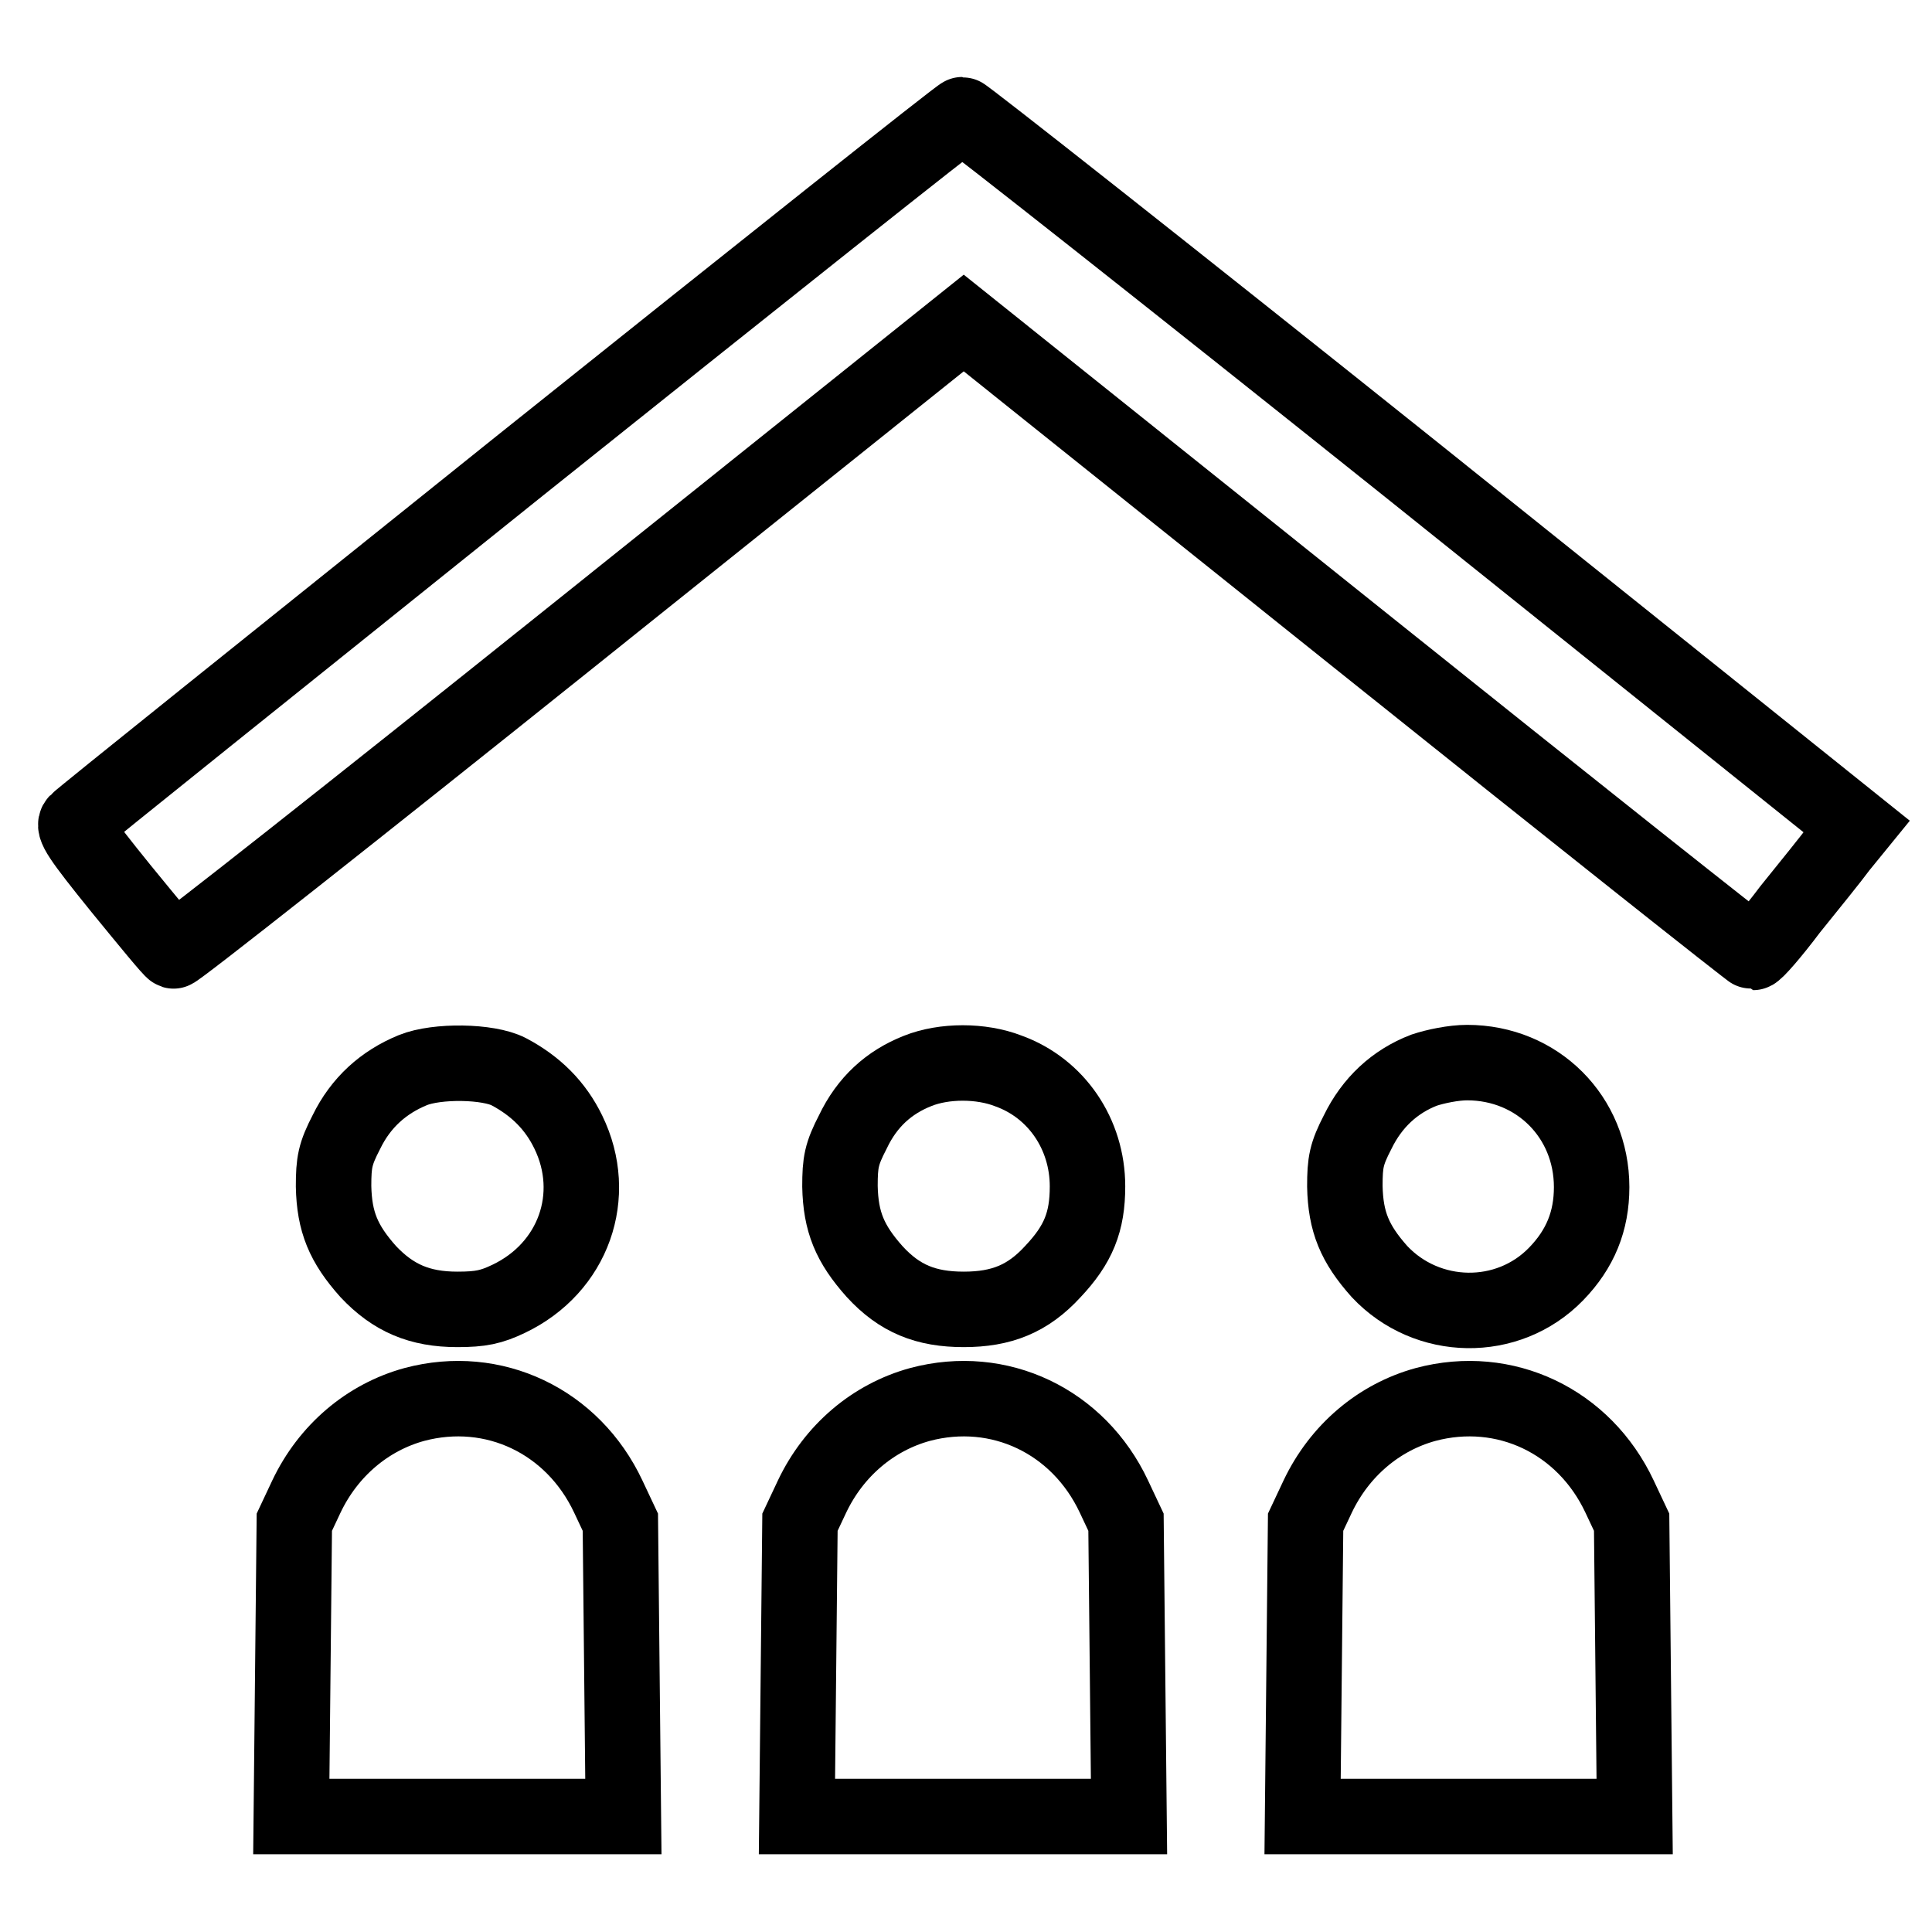
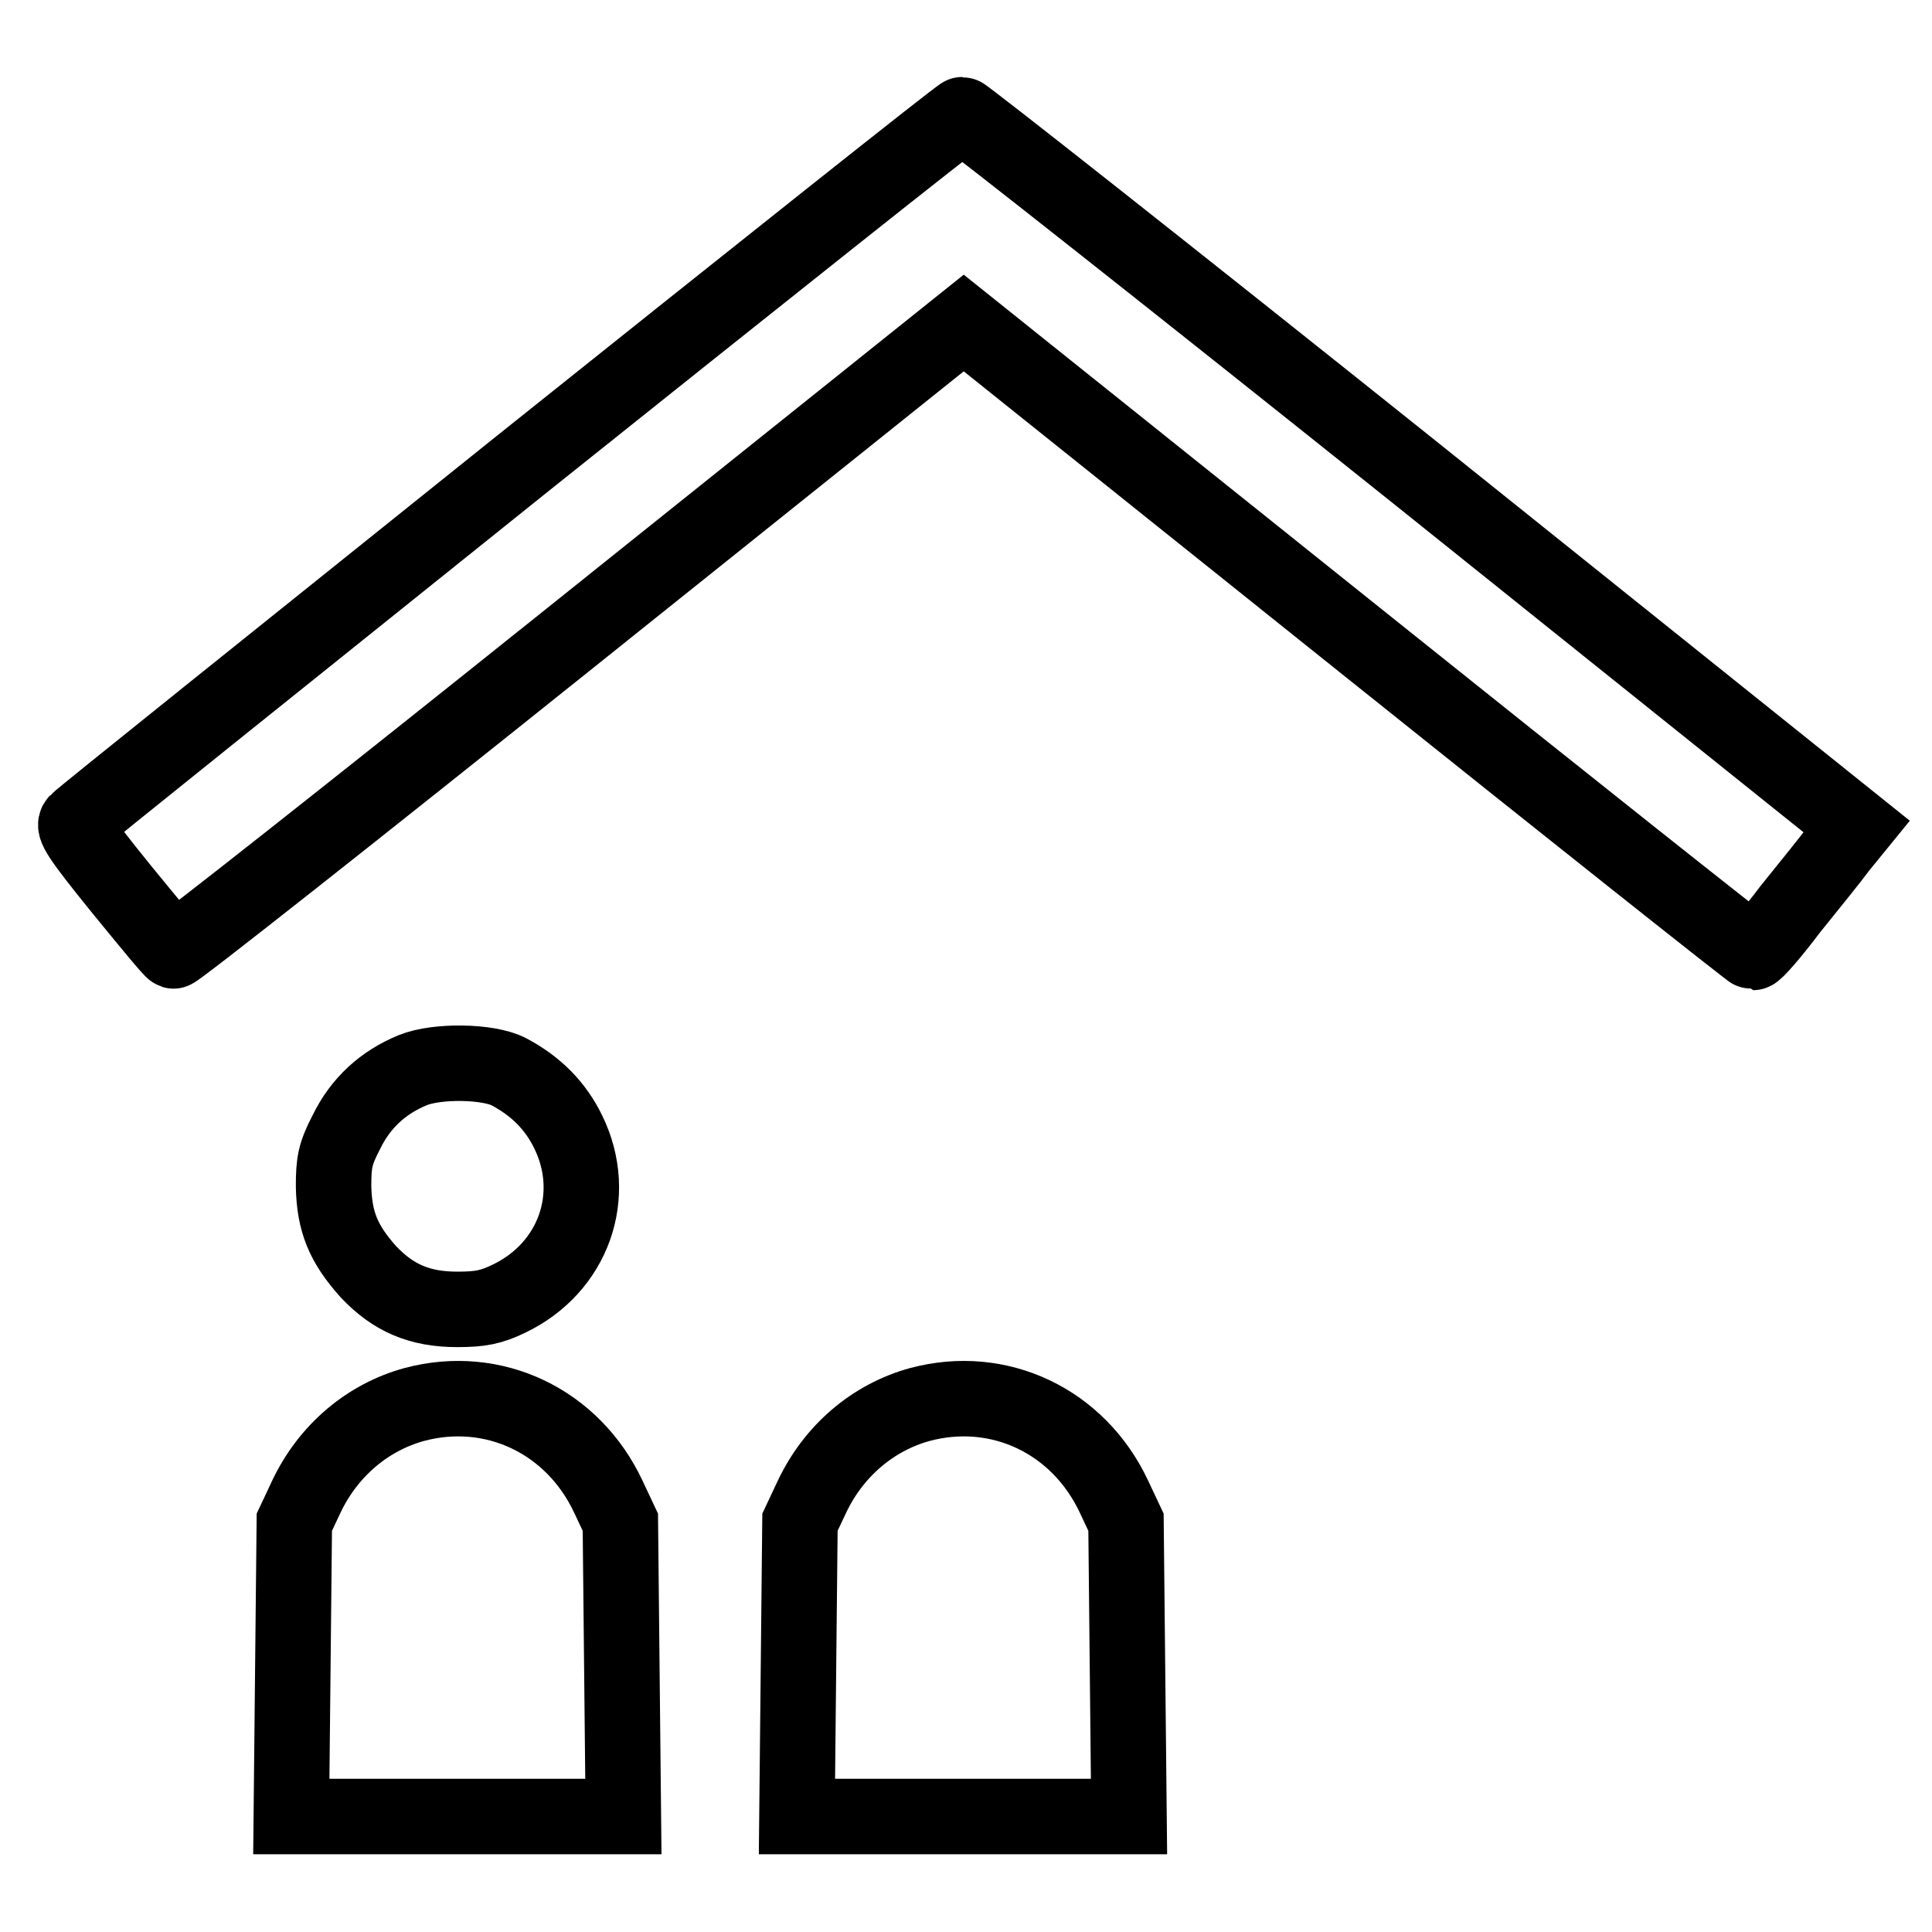
<svg xmlns="http://www.w3.org/2000/svg" version="1.1" x="0px" y="0px" viewBox="0 0 256 256" enable-background="new 0 0 256 256" xml:space="preserve">
  <g>
    <g>
      <g>
        <path stroke-width="10" fill-opacity="0" stroke="#000000" d="M68.9,61.7c-31.9,25.6-58.4,46.8-58.7,47.2c-0.6,0.6,0.3,2,5.8,8.8c3.6,4.4,6.7,8.2,7,8.3c0.3,0.1,24-18.6,52.6-41.5l52.1-41.7l52.1,41.7c28.6,22.9,52.3,41.7,52.5,41.7c0.3,0,2.5-2.5,4.9-5.7c2.5-3.1,5.5-6.8,6.6-8.3l2.2-2.7l-58.9-47.2c-32.4-25.9-59.3-47.1-59.6-47.1C127.2,15.2,100.8,36.2,68.9,61.7z" />
        <path stroke-width="10" fill-opacity="0" stroke="#000000" d="M54.7,141.8c-3.9,1.6-6.9,4.3-8.8,8.2c-1.5,2.9-1.7,4-1.7,7.2c0.1,4.7,1.3,7.6,4.6,11.3c3.3,3.5,6.8,5,11.8,5c3.1,0,4.5-0.3,6.8-1.4c8.6-4.1,12-13.7,7.9-22.1c-1.7-3.5-4.3-6.1-7.9-8C64.7,140.6,57.9,140.5,54.7,141.8z" />
-         <path stroke-width="10" fill-opacity="0" stroke="#000000" d="M121.6,141.9c-3.8,1.5-6.7,4.1-8.6,8.1c-1.5,2.9-1.7,4-1.7,7.2c0.1,4.7,1.3,7.6,4.6,11.3c3.3,3.6,6.8,5,11.8,5c5,0,8.5-1.4,11.8-5c3.4-3.6,4.6-6.6,4.6-11.3c0-6.9-4.1-13-10.5-15.3C130,140.5,125.1,140.5,121.6,141.9z" />
-         <path stroke-width="10" fill-opacity="0" stroke="#000000" d="M188.7,141.8c-3.9,1.5-6.9,4.3-8.8,8.2c-1.5,2.9-1.7,4-1.7,7.2c0.1,4.7,1.3,7.6,4.6,11.3c6.3,6.7,17,6.9,23.4,0.3c3.2-3.3,4.7-7,4.7-11.5c0-9.3-7.2-16.5-16.5-16.5C192.6,140.8,190.2,141.3,188.7,141.8z" />
        <path stroke-width="10" fill-opacity="0" stroke="#000000" d="M54.9,186.1c-6.2,1.7-11.4,6.1-14.3,12.2l-1.6,3.4l-0.2,19.5l-0.2,19.5h22h22l-0.2-19.5l-0.2-19.5l-1.6-3.4C75.9,188.3,65.4,183.3,54.9,186.1z" />
        <path stroke-width="10" fill-opacity="0" stroke="#000000" d="M121.9,186.1c-6.2,1.7-11.4,6.1-14.3,12.2l-1.6,3.4l-0.2,19.5l-0.2,19.5h22h22l-0.2-19.5l-0.2-19.5l-1.6-3.4C142.9,188.3,132.4,183.3,121.9,186.1z" />
-         <path stroke-width="10" fill-opacity="0" stroke="#000000" d="M188.9,186.1c-6.2,1.7-11.4,6.1-14.3,12.2l-1.6,3.4l-0.2,19.5l-0.2,19.5h22h22l-0.2-19.5l-0.2-19.5l-1.6-3.4C209.9,188.3,199.4,183.3,188.9,186.1z" />
      </g>
    </g>
  </g>
</svg>